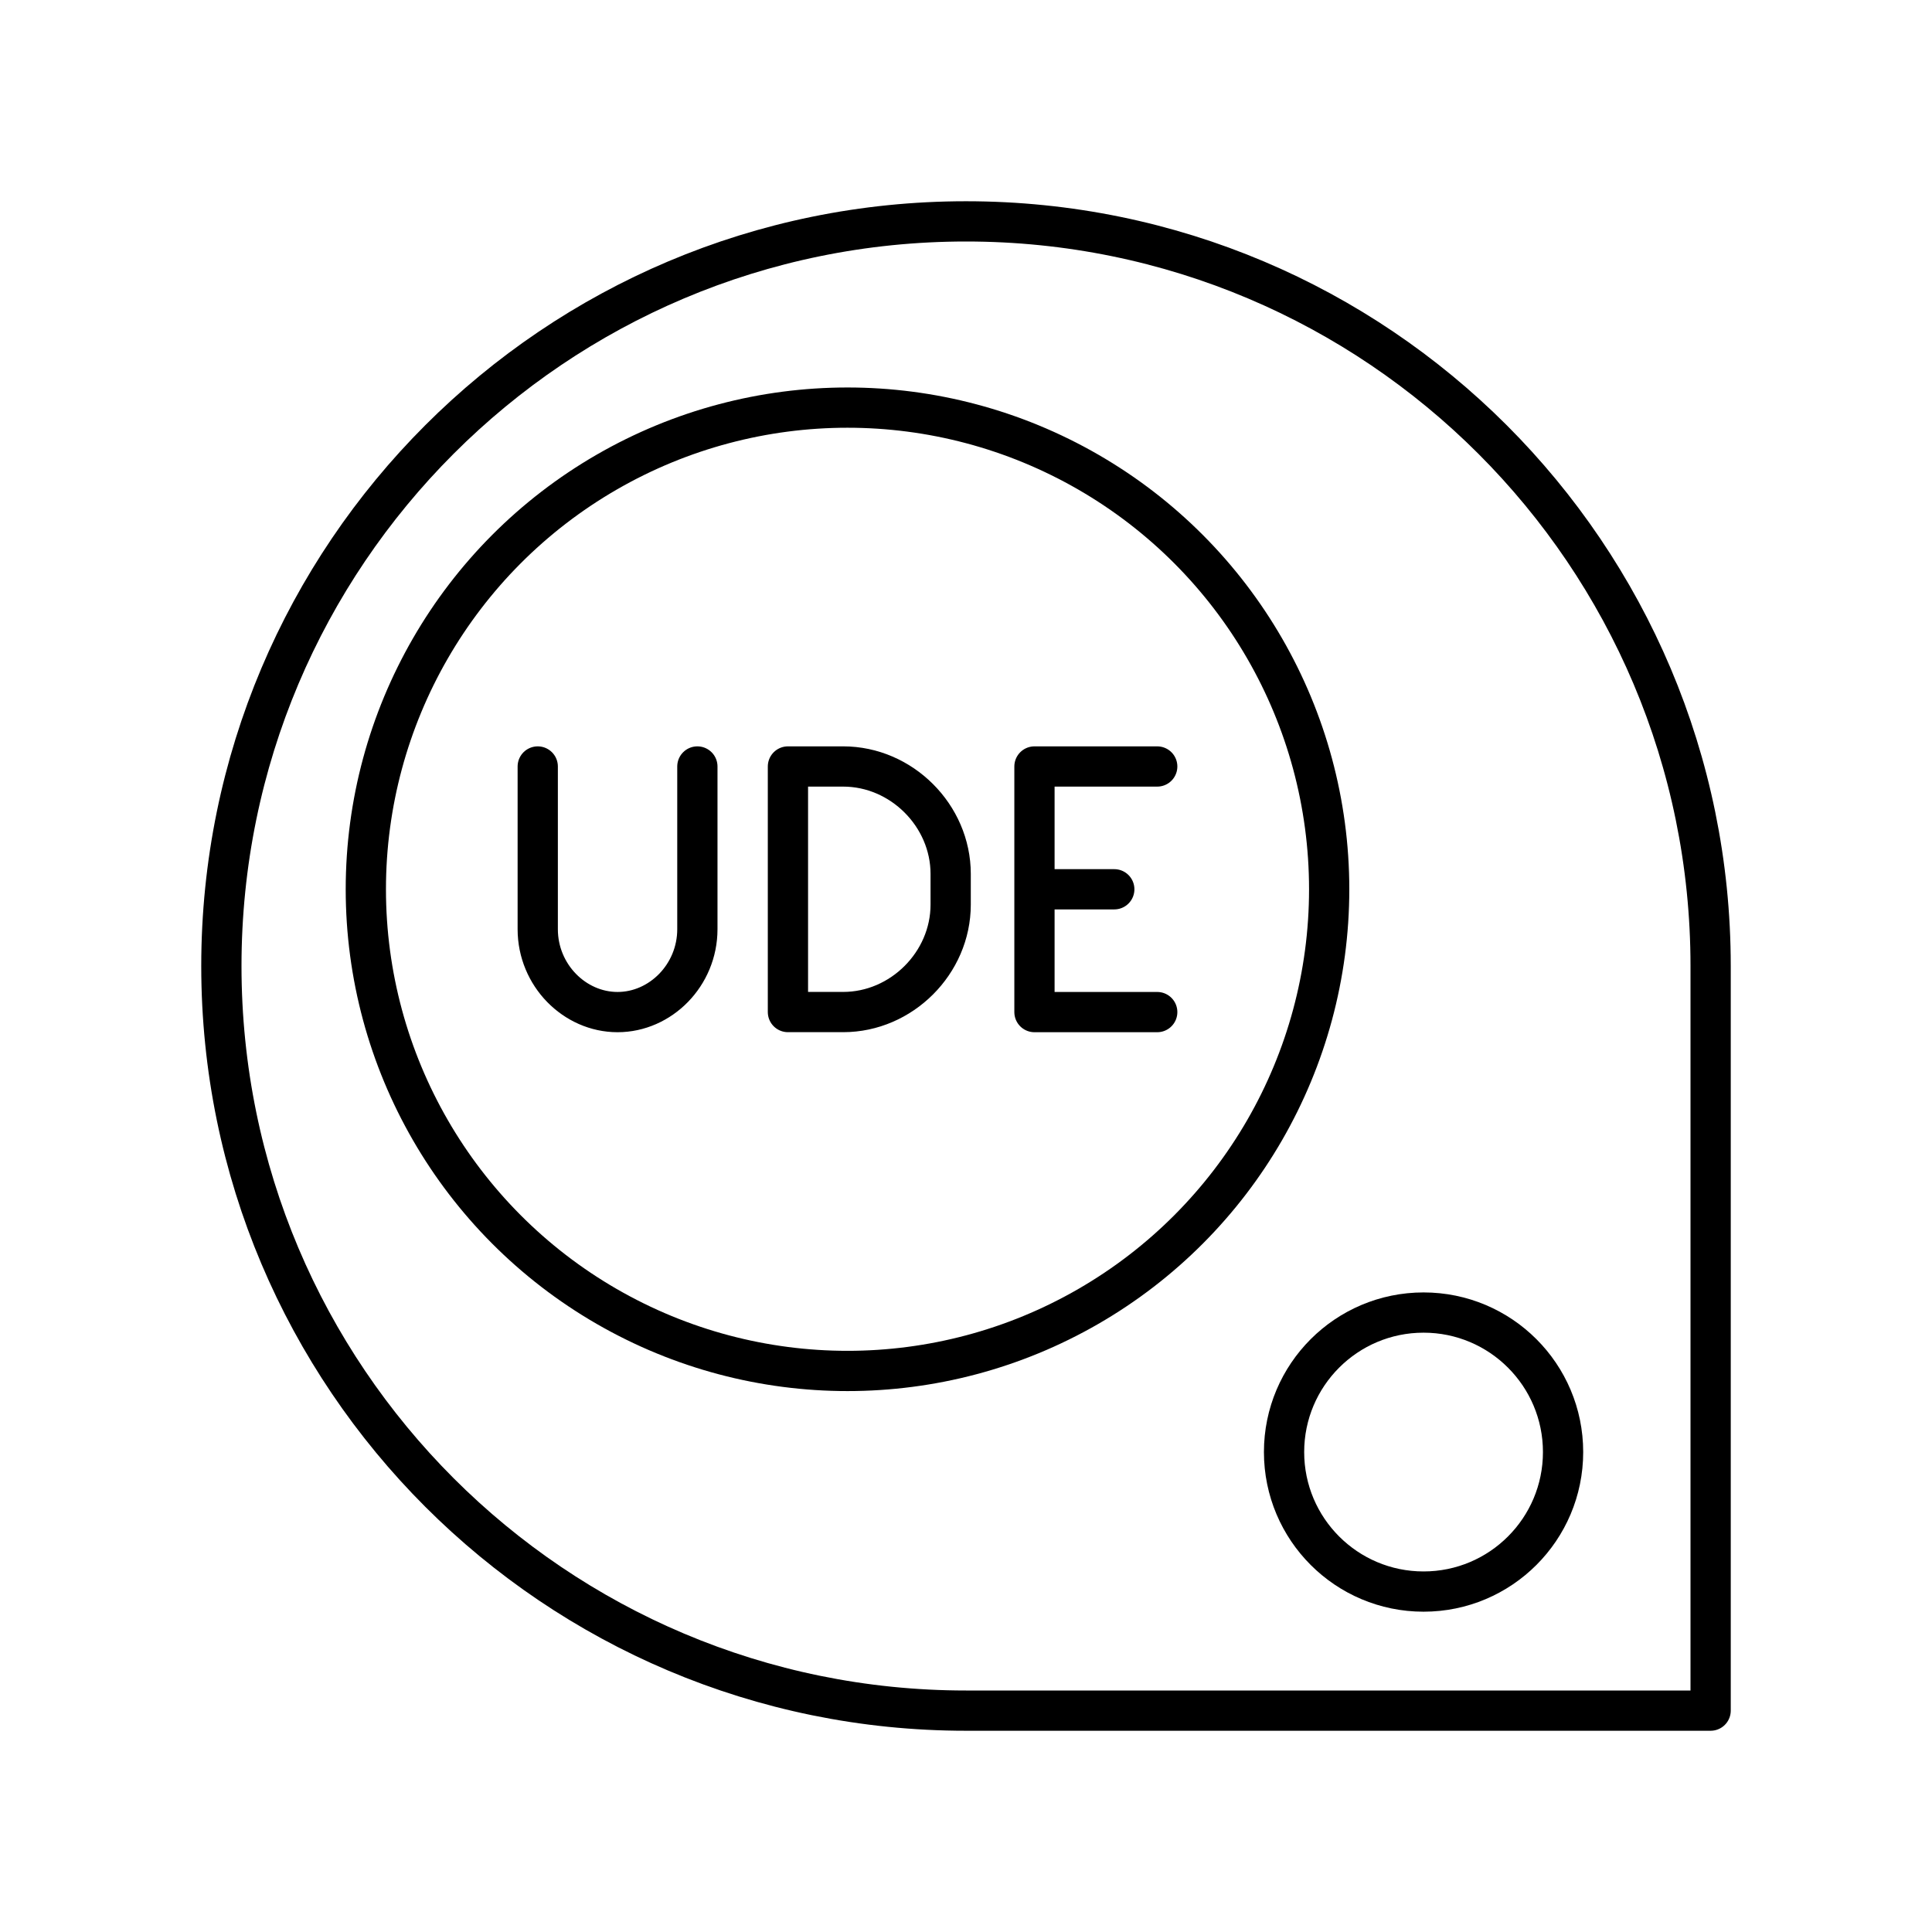
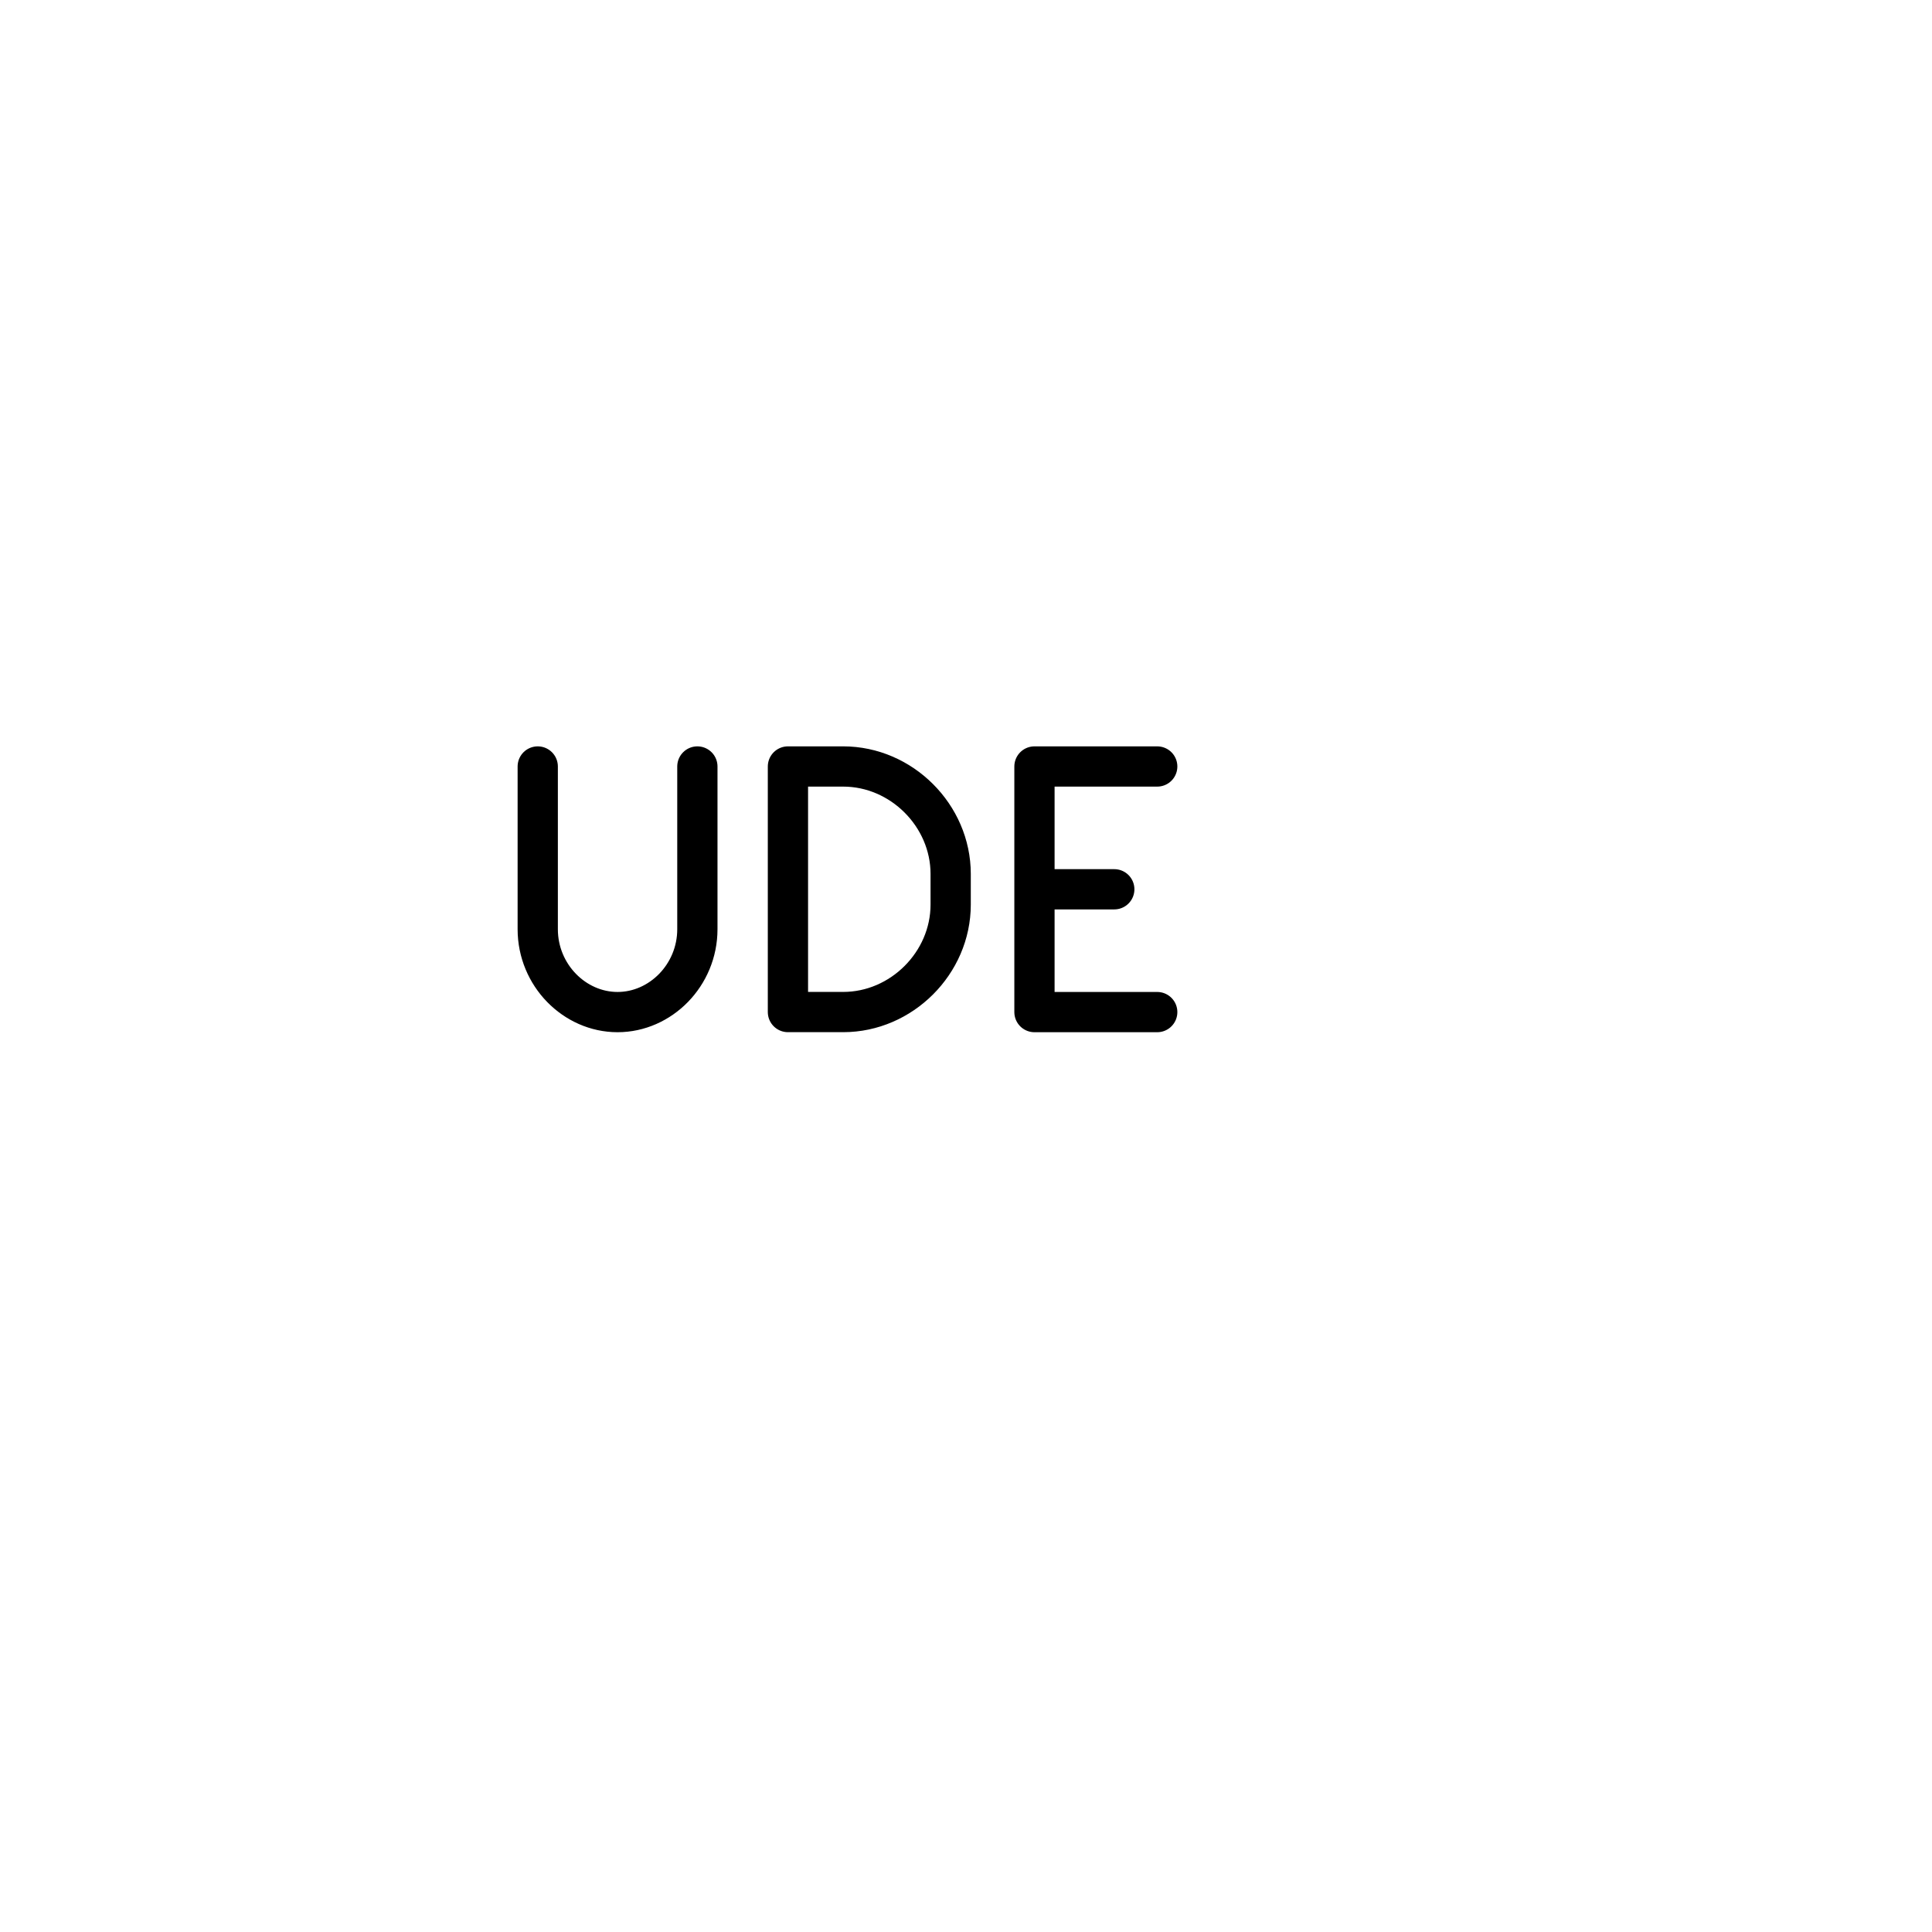
<svg xmlns="http://www.w3.org/2000/svg" width="800" height="800" viewBox="0 0 48 48">
-   <path fill="none" stroke="currentColor" stroke-linecap="round" stroke-linejoin="round" d="M24 42.5C13.783 42.5 5.5 34.218 5.5 24S13.783 5.5 24 5.5S42.5 13.783 42.5 24v18.5z" />
-   <circle cx="21.056" cy="22.094" r="11.967" fill="none" stroke="currentColor" stroke-linecap="round" stroke-linejoin="round" />
-   <circle cx="35.368" cy="36.076" r="3.466" fill="none" stroke="currentColor" stroke-linecap="round" stroke-linejoin="round" />
  <path fill="none" stroke="currentColor" stroke-linecap="round" stroke-linejoin="round" d="M13.36 19.043v4.042c0 1.144.916 2.06 1.983 2.06s1.983-.916 1.983-2.06v-4.042m8.375 3.051h1.983m1.067 3.051h-3.05v-6.102h3.05m-9.175 6.101v-6.101h1.373c1.449 0 2.67 1.22 2.67 2.669v.763c0 1.449-1.221 2.669-2.67 2.669z" />
</svg>